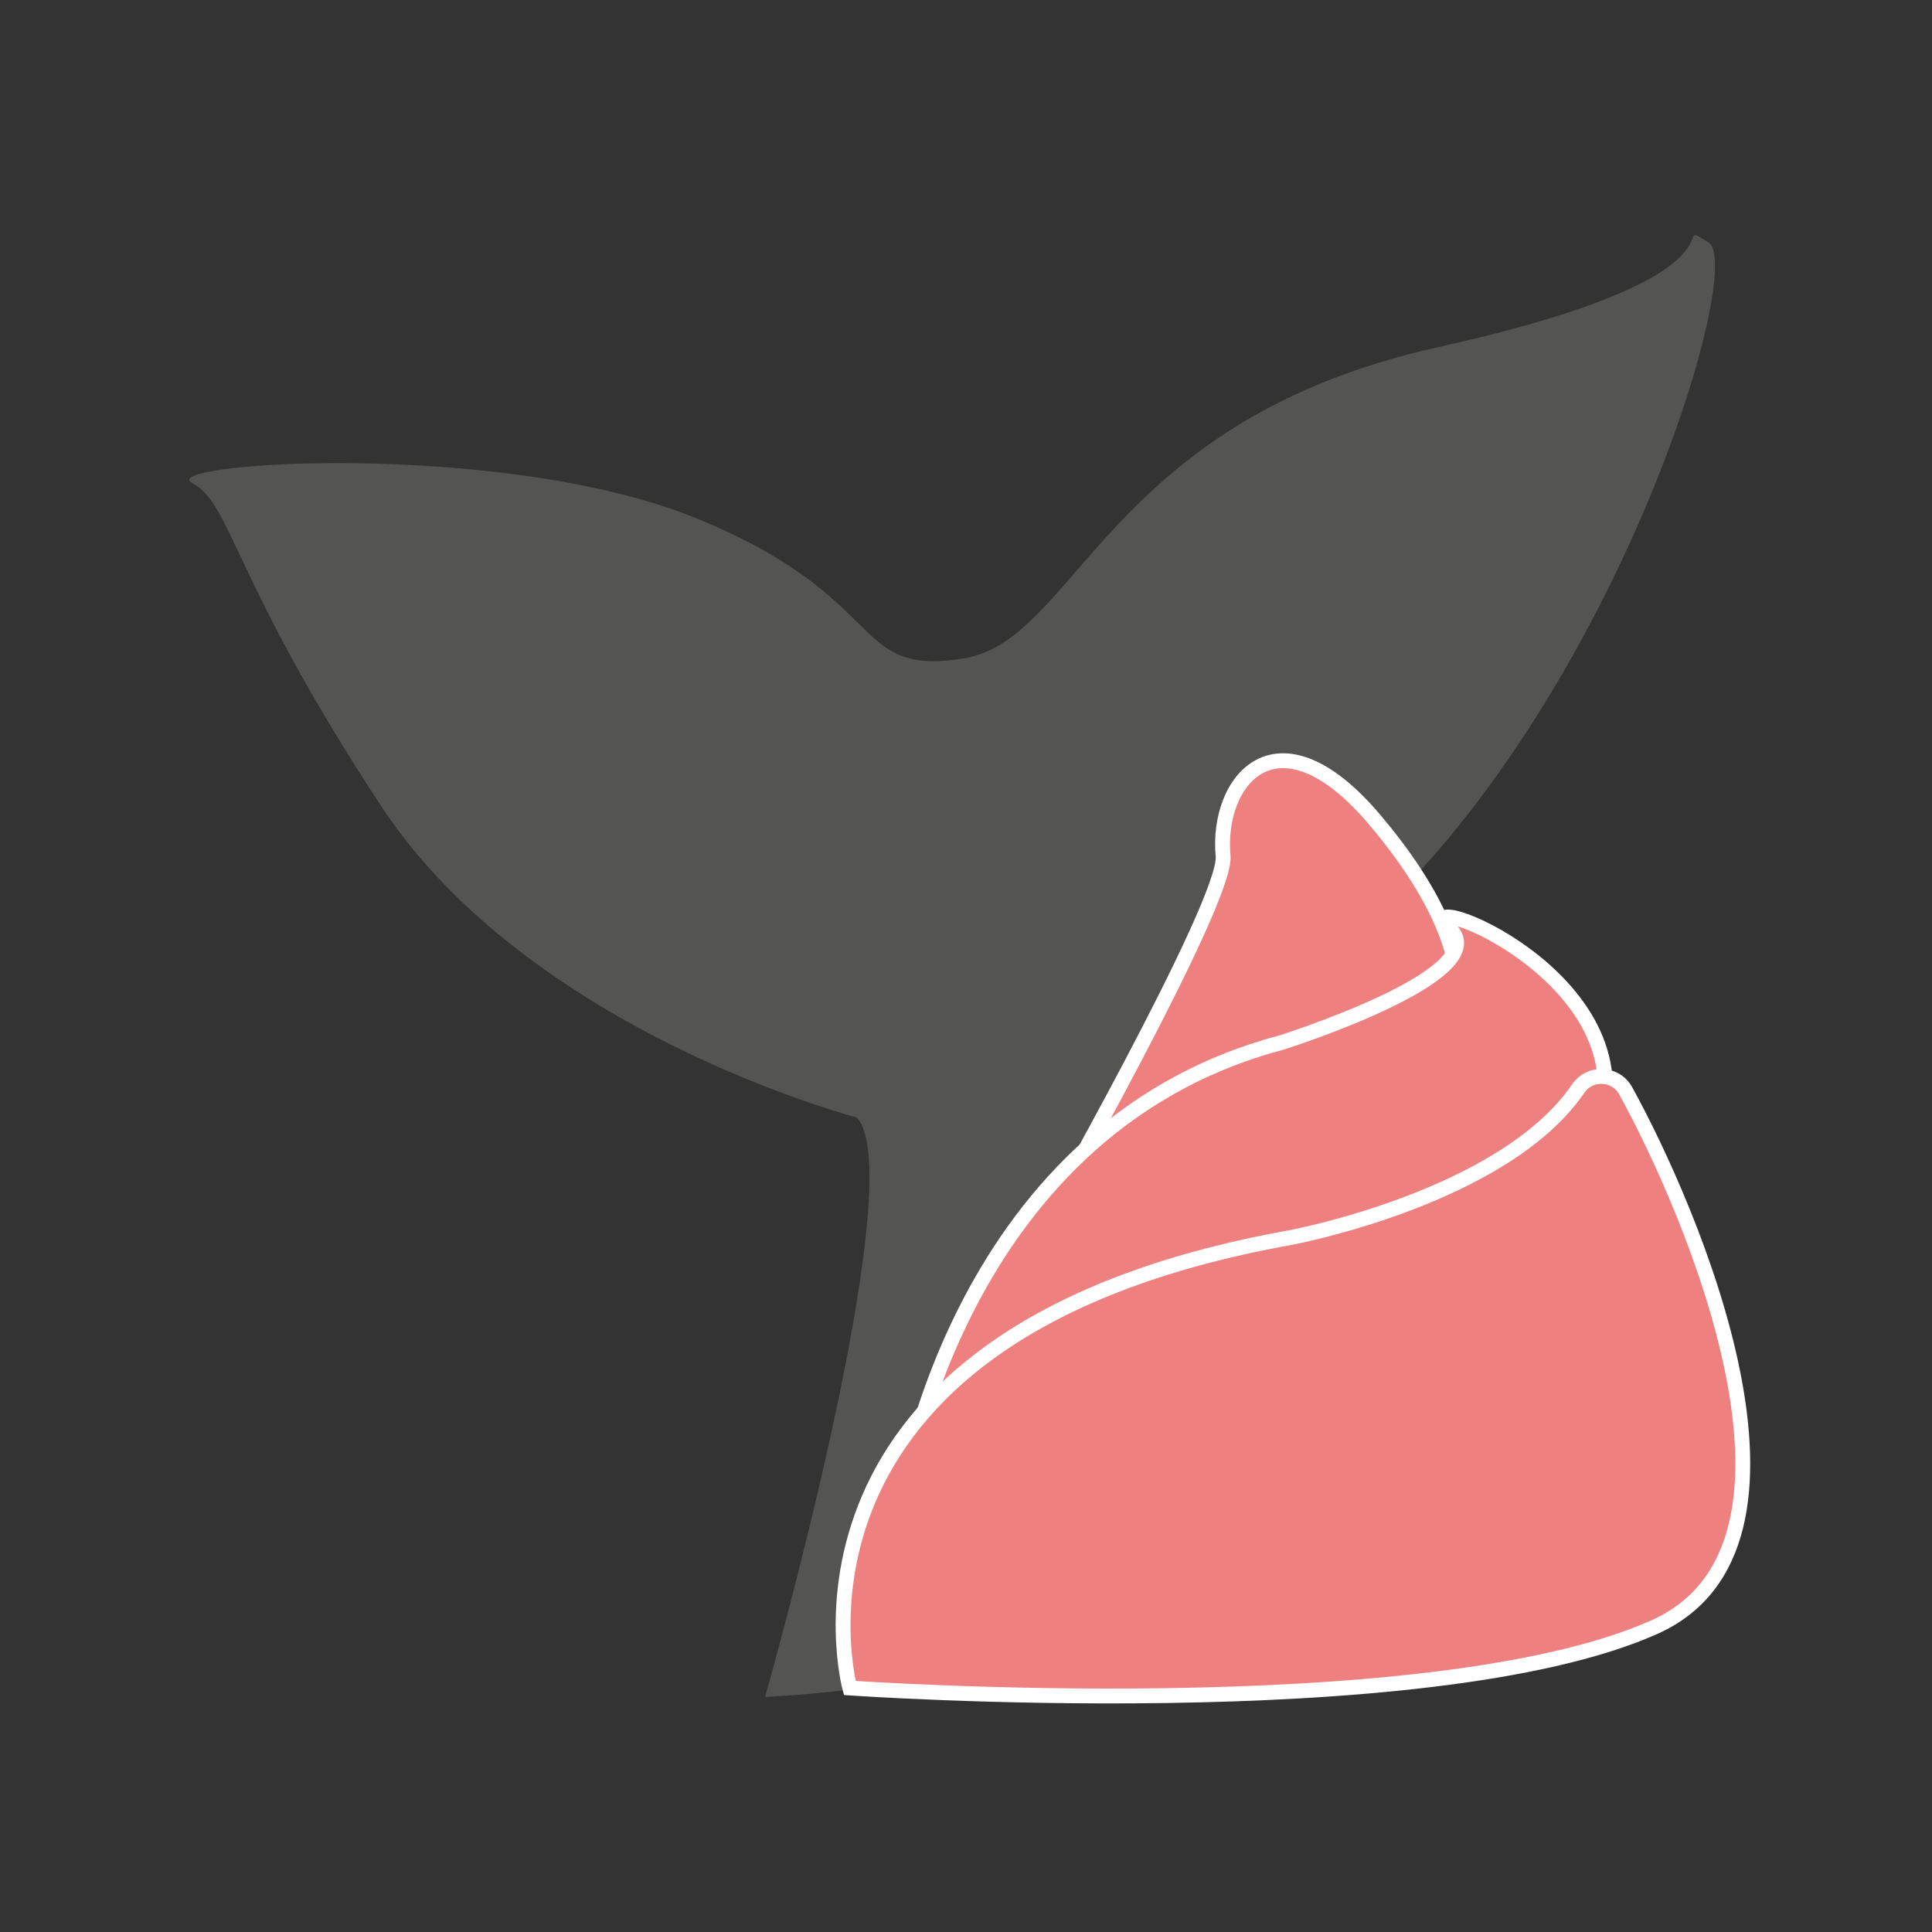
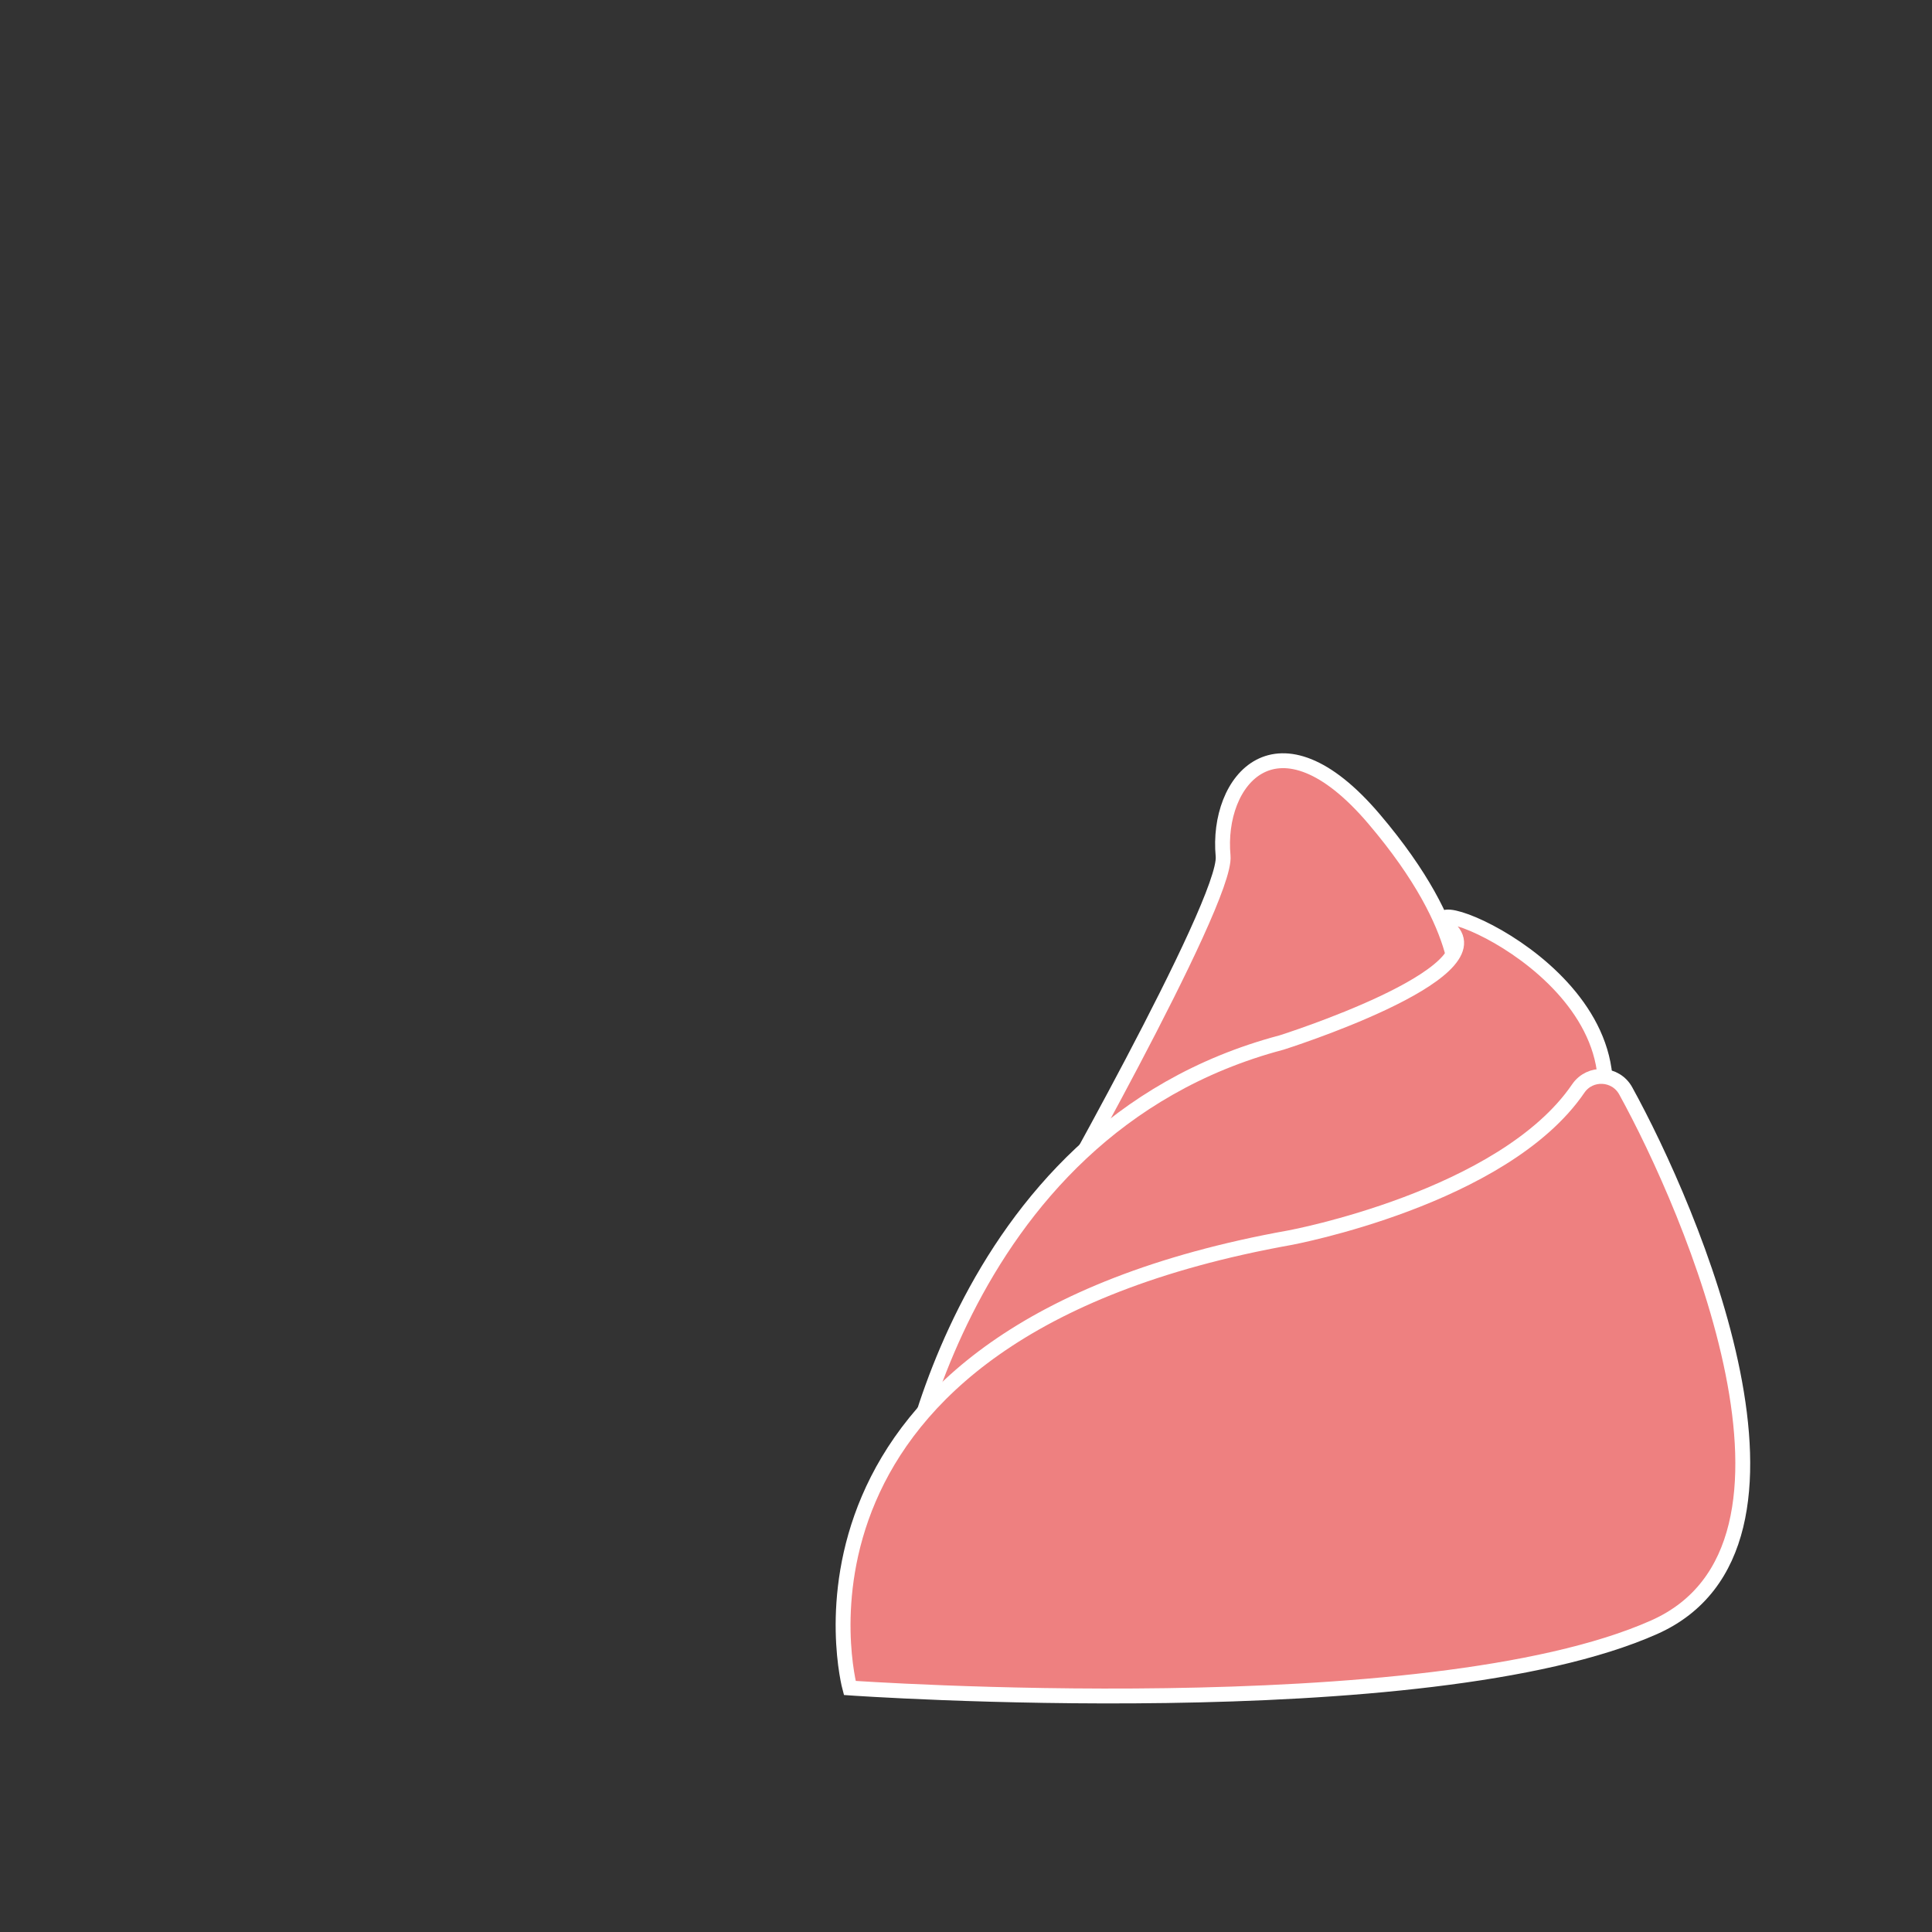
<svg xmlns="http://www.w3.org/2000/svg" version="1.1" id="Calque_1" x="0px" y="0px" viewBox="0 0 130 130" style="enable-background:new 0 0 130 130;" xml:space="preserve">
  <rect x="0" y="0" width="130" height="130" fill="#333333" stroke="none" />
  <style type="text/css">
	.st0{fill:#545453;}
	.st1{fill:#EE8080;stroke:#FFFFFF;stroke-miterlimit:10;}
</style>
  <g>
-     <path class="st0" d="M57.64,75.19c0,0-21.99-5.74-32-20.96S15.6,33.9,12.94,32.51c-2.66-1.38,20.86-2.99,33.98,2.39   s10.19,10.63,17.89,9.41c7.7-1.22,9.53-15.97,31.95-20.95s15.07-8.97,18.2-7.05c3.13,1.91-10.6,45.18-36.14,54.11   c0,0,8.92,5.47,9.66,23.9s-37,19.86-37,19.86S61.44,79.18,57.64,75.19z" />
-     <path class="st1" d="M69.84,83.09c0,0,12.75-22.41,12.46-25.49c-0.48-5.08,3.64-10.16,10.16-2.49c6.52,7.67,5.56,11.88,5.56,11.88   L69.84,83.09z" />
+     <path class="st1" d="M69.84,83.09c0,0,12.75-22.41,12.46-25.49c-0.48-5.08,3.64-10.16,10.16-2.49c6.52,7.67,5.56,11.88,5.56,11.88   L69.84,83.09" />
    <path class="st1" d="M60.54,101.78c0,0,3.26-25.69,25.69-31.63c0,0,14.57-4.6,11.31-7.67c-3.26-3.07,13.61,3.26,9.97,13.61   c-3.64,10.35-23.19,22.43-23.19,22.43L60.54,101.78z" />
    <path class="st1" d="M57.18,113.58c0,0-6.47-23.83,29.62-30.3c0,0,14.37-2.66,19.4-10.04c0.79-1.15,2.52-1.06,3.19,0.16   c4.37,7.93,14.21,30.62,1.92,36.09C95.99,116.31,57.18,113.58,57.18,113.58z" />
    <path class="st1" d="M57.74,113.03" />
  </g>
</svg>